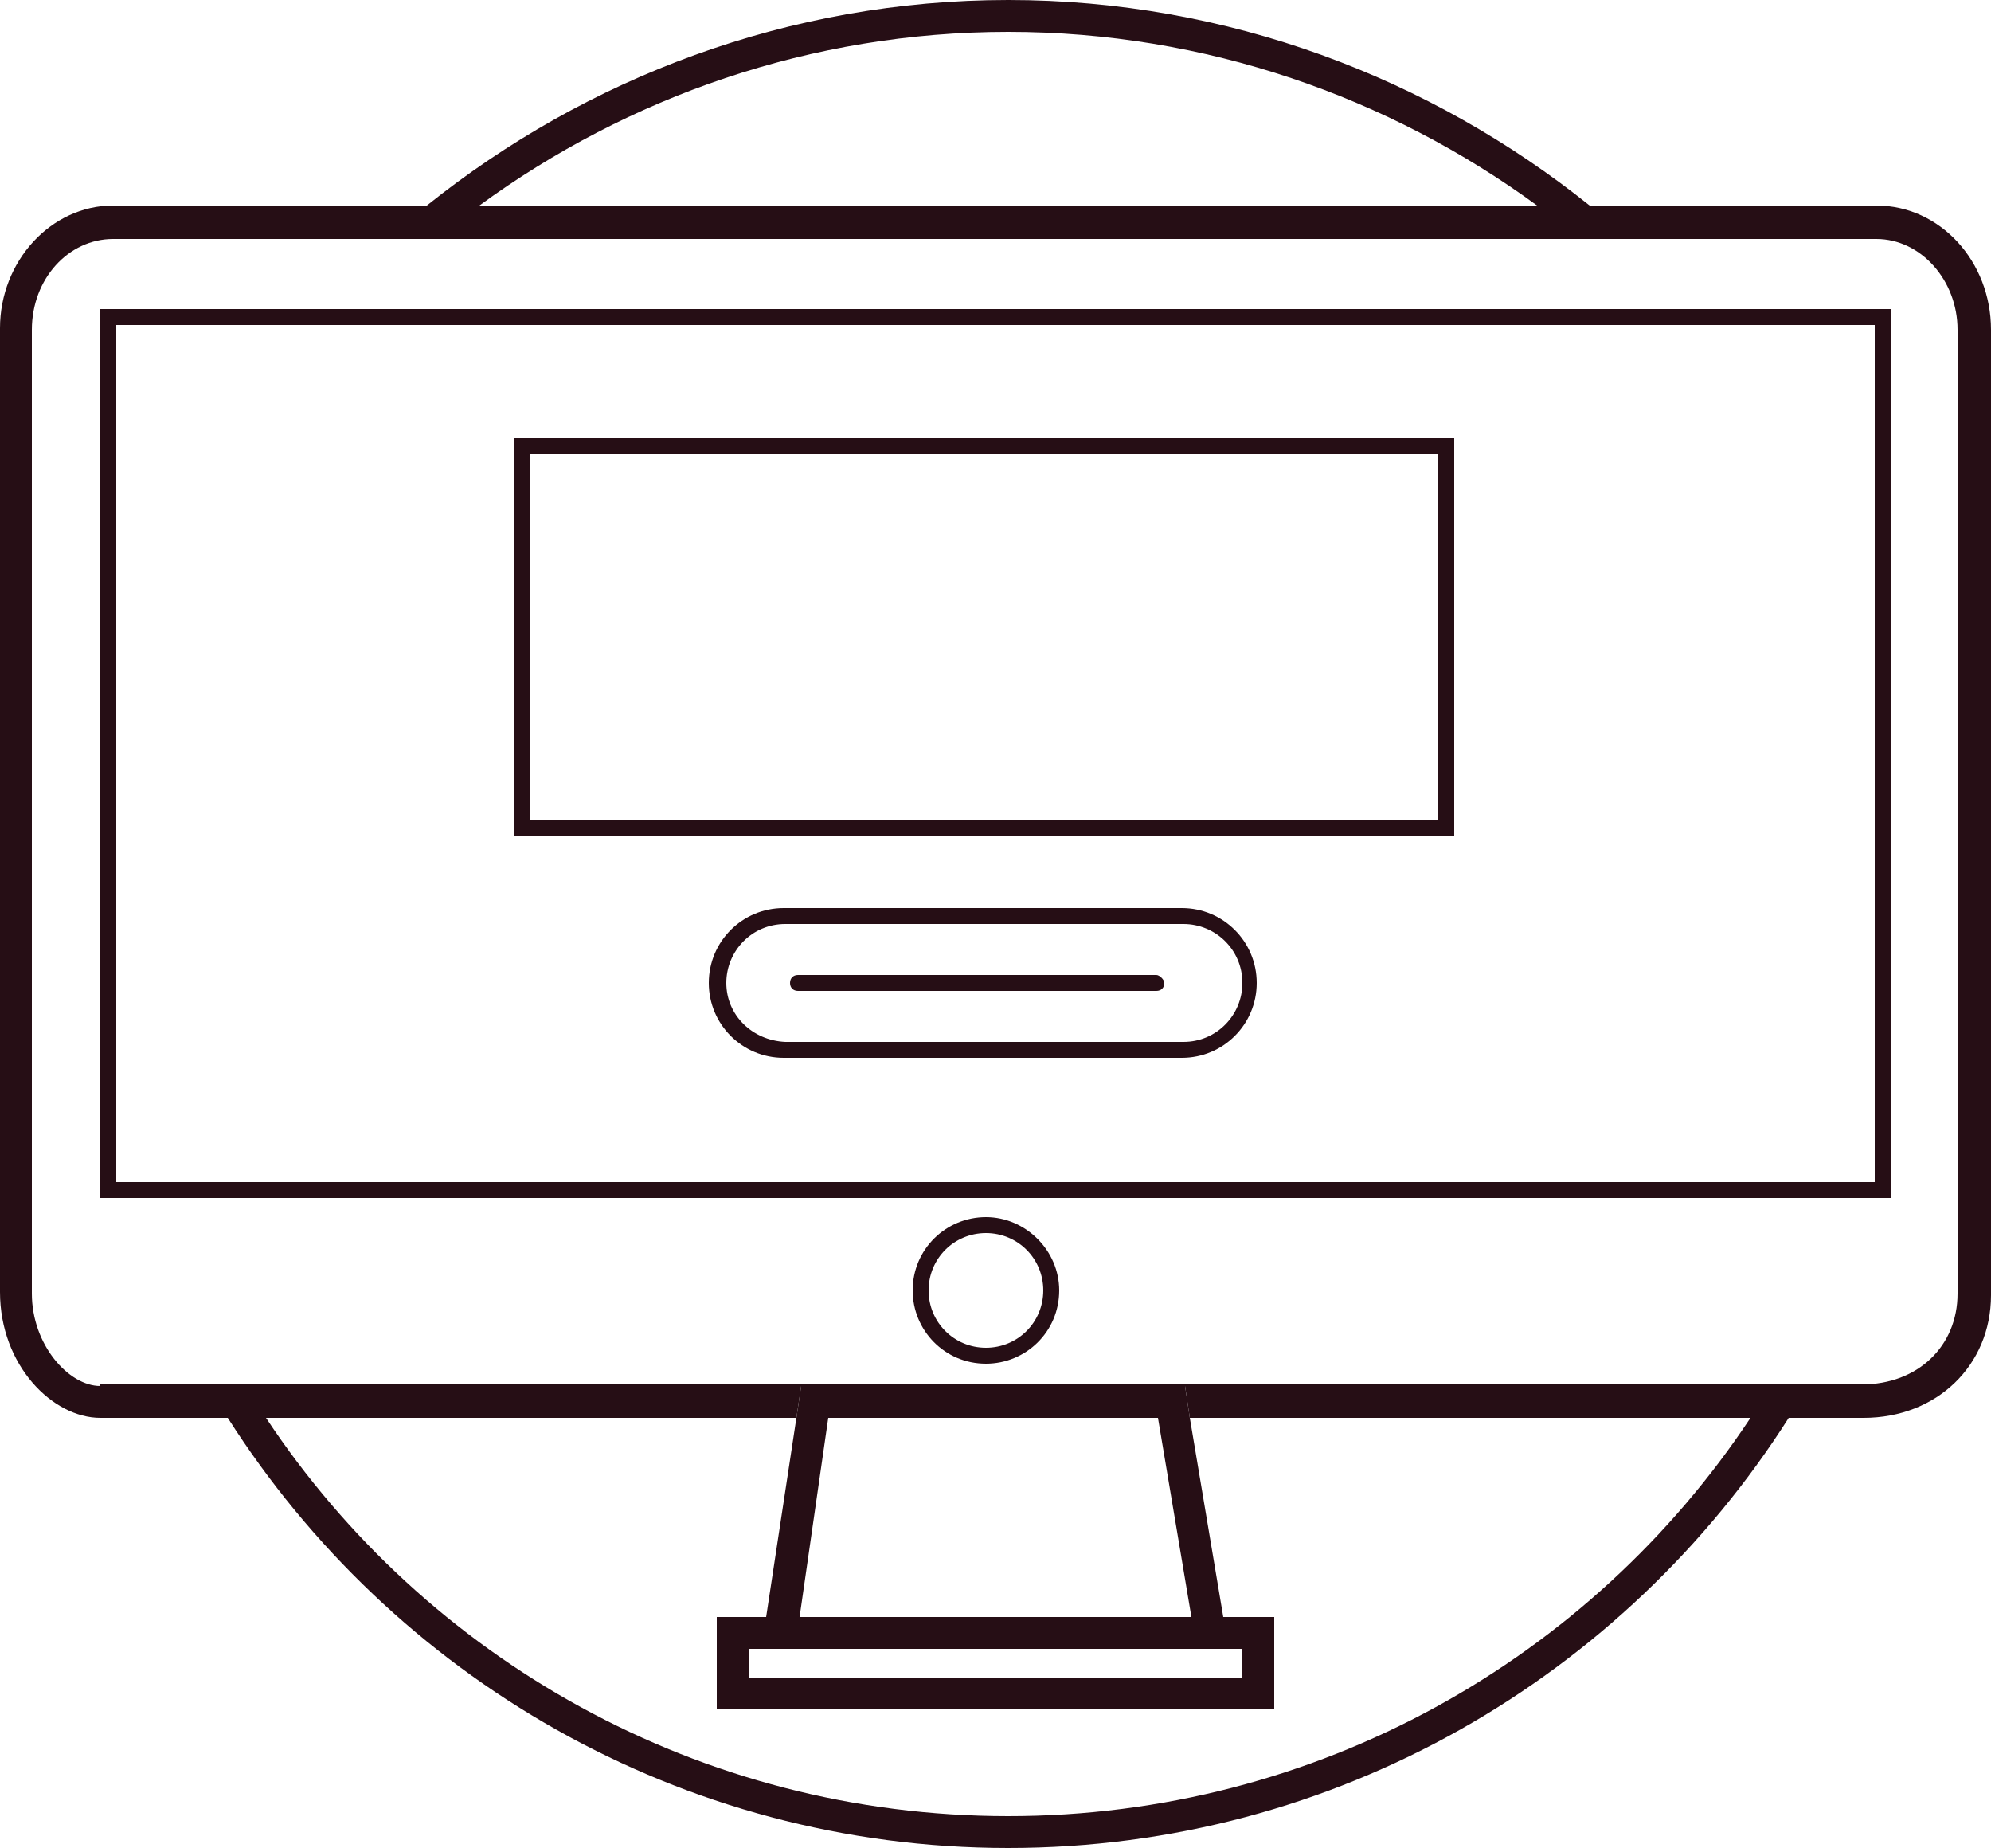
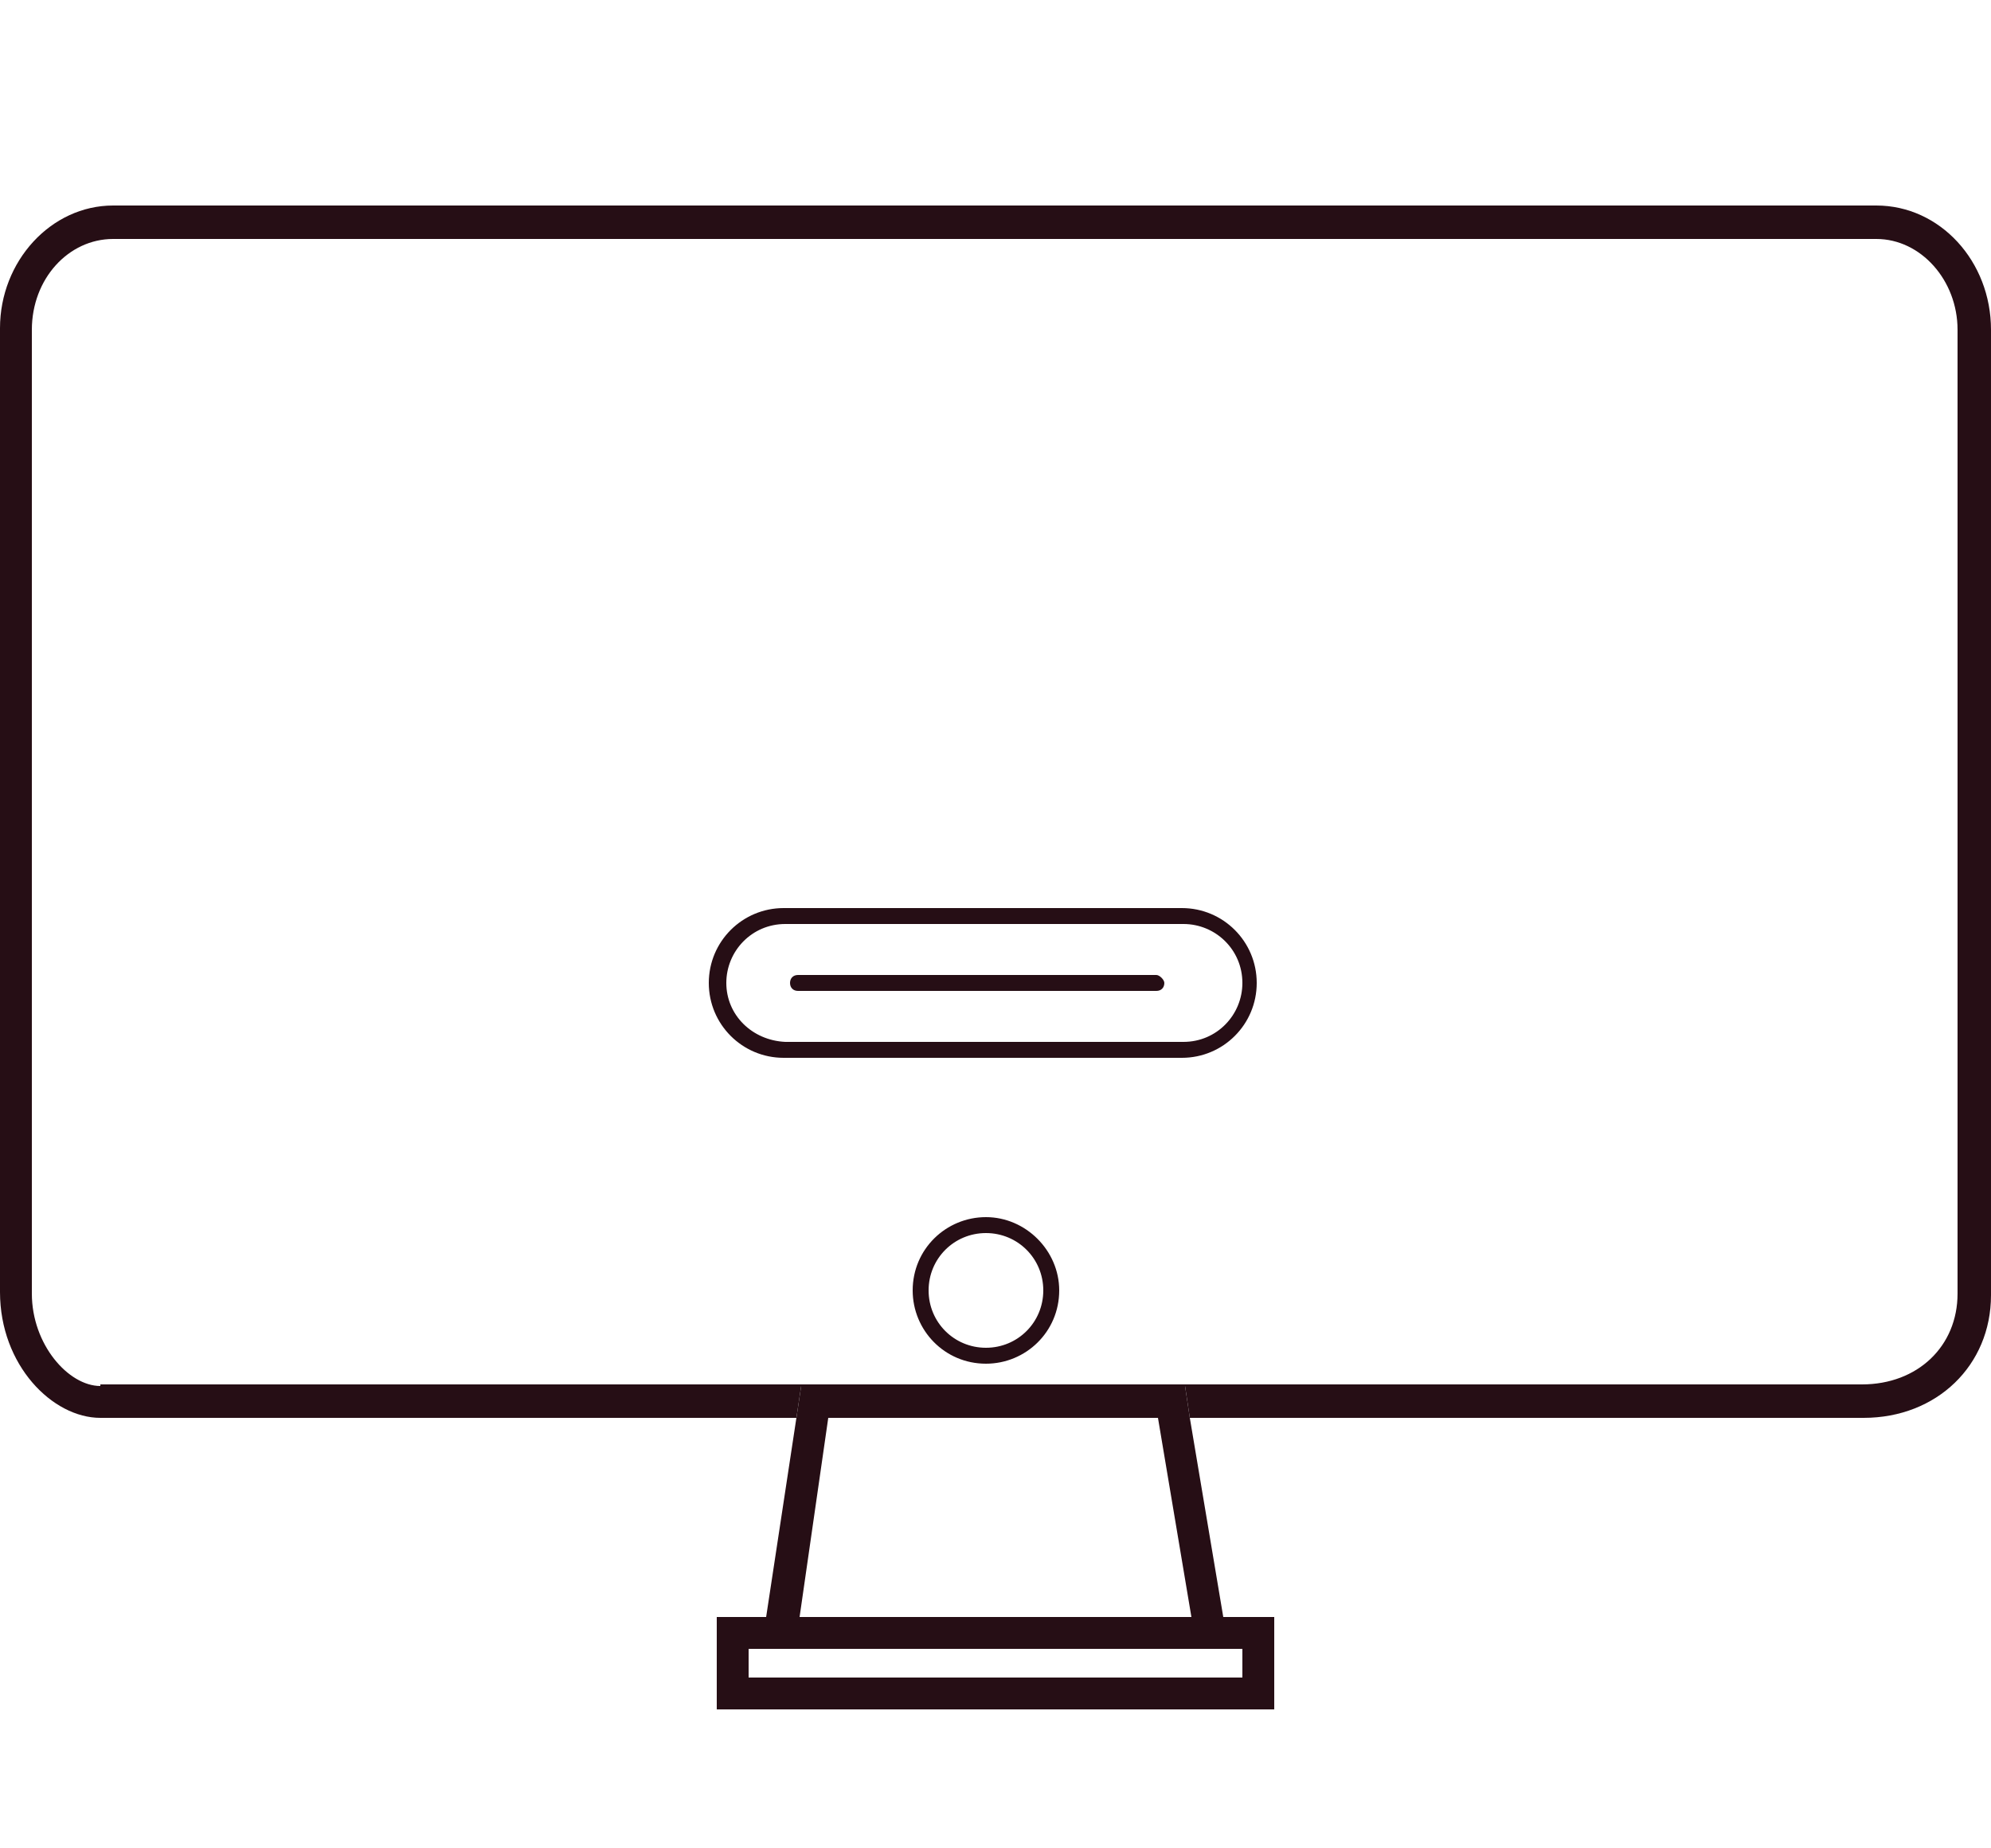
<svg xmlns="http://www.w3.org/2000/svg" version="1.1" id="Layer_1" x="0px" y="0px" width="125px" height="116px" viewBox="0 0 125 116" style="enable-background:new 0 0 125 116;" xml:space="preserve">
  <style type="text/css">
	.st0{fill:#260E15;}
</style>
  <g id="XMLID_2_">
    <g id="XMLID_3_">
-       <path id="XMLID_25_" class="st0" d="M63.3,114c-19.4,0-36.6-9.9-46.6-25h-2.4c10.3,16.2,28.4,27,49,27s38.7-10.8,49-27h-2.4    C99.9,104.1,82.7,114,63.3,114z" />
-       <path id="XMLID_24_" class="st0" d="M63.3,2c12.4,0,23.9,4.1,33.2,10.9h3.3C89.8,4.9,77.1,0,63.3,0C49.5,0,36.8,4.9,26.8,12.9h3.3    C39.4,6.1,50.9,2,63.3,2z" />
      <path id="XMLID_21_" class="st0" d="M117.8,12.9H99.8h-3.3H30.1h-3.3H7.1c-3.9,0-7.1,3.5-7.1,7.7v60.5C0,85.7,3.3,89,6.3,89h8h2.4    H50l0.3-2h24.1l0.3,2h35.2h2.4h4.7c4.6,0,8-3.3,8-7.7V20.7C125,16.4,121.8,12.9,117.8,12.9z M6.3,87C4.3,87,2,84.4,2,81.2V20.7    c0-3.2,2.3-5.7,5.1-5.7h110.7c2.8,0,5.1,2.6,5.1,5.7v60.5c0,3.3-2.5,5.7-6,5.7H6.3z" />
      <polygon id="XMLID_20_" class="st0" points="50.2,101.5 52,89 72.7,89 74.8,101.5 76.8,101.5 74.7,89 74.4,87 50.3,87 50,89    48.1,101.5   " />
      <path id="XMLID_17_" class="st0" d="M74.8,101.5H50.2h-2H45v5.8h35v-5.8h-3.1H74.8z M78,105.3H47v-1.8h31V105.3z" />
-       <path id="XMLID_14_" class="st0" d="M118.7,75.1V19.4H6.3v55.8H118.7z M7.3,20.4h110.4v53.8H7.3V20.4z" />
-       <path id="XMLID_11_" class="st0" d="M91.3,27.5h-59v25h59V27.5z M90.3,51.5h-57v-23h57V51.5z" />
      <path id="XMLID_8_" class="st0" d="M74.2,57h-25c-2.6,0-4.7,2.1-4.7,4.7c0,2.6,2.1,4.7,4.7,4.7h25c2.6,0,4.7-2.1,4.7-4.7    C78.9,59.1,76.8,57,74.2,57z M45.6,61.7c0-2,1.6-3.7,3.7-3.7h25c2,0,3.7,1.6,3.7,3.7c0,2-1.6,3.7-3.7,3.7h-25    C47.2,65.3,45.6,63.7,45.6,61.7z" />
      <path id="XMLID_7_" class="st0" d="M72.6,61.2H50.1c-0.3,0-0.5,0.2-0.5,0.5c0,0.3,0.2,0.5,0.5,0.5h22.5c0.3,0,0.5-0.2,0.5-0.5    C73.1,61.5,72.8,61.2,72.6,61.2z" />
      <path id="XMLID_4_" class="st0" d="M61.9,76.4c-2.5,0-4.6,2-4.6,4.6c0,2.5,2,4.6,4.6,4.6c2.5,0,4.6-2,4.6-4.6    C66.5,78.5,64.4,76.4,61.9,76.4z M61.9,84.6c-2,0-3.6-1.6-3.6-3.6c0-2,1.6-3.6,3.6-3.6c2,0,3.6,1.6,3.6,3.6    C65.5,83,63.9,84.6,61.9,84.6z" />
    </g>
  </g>
</svg>